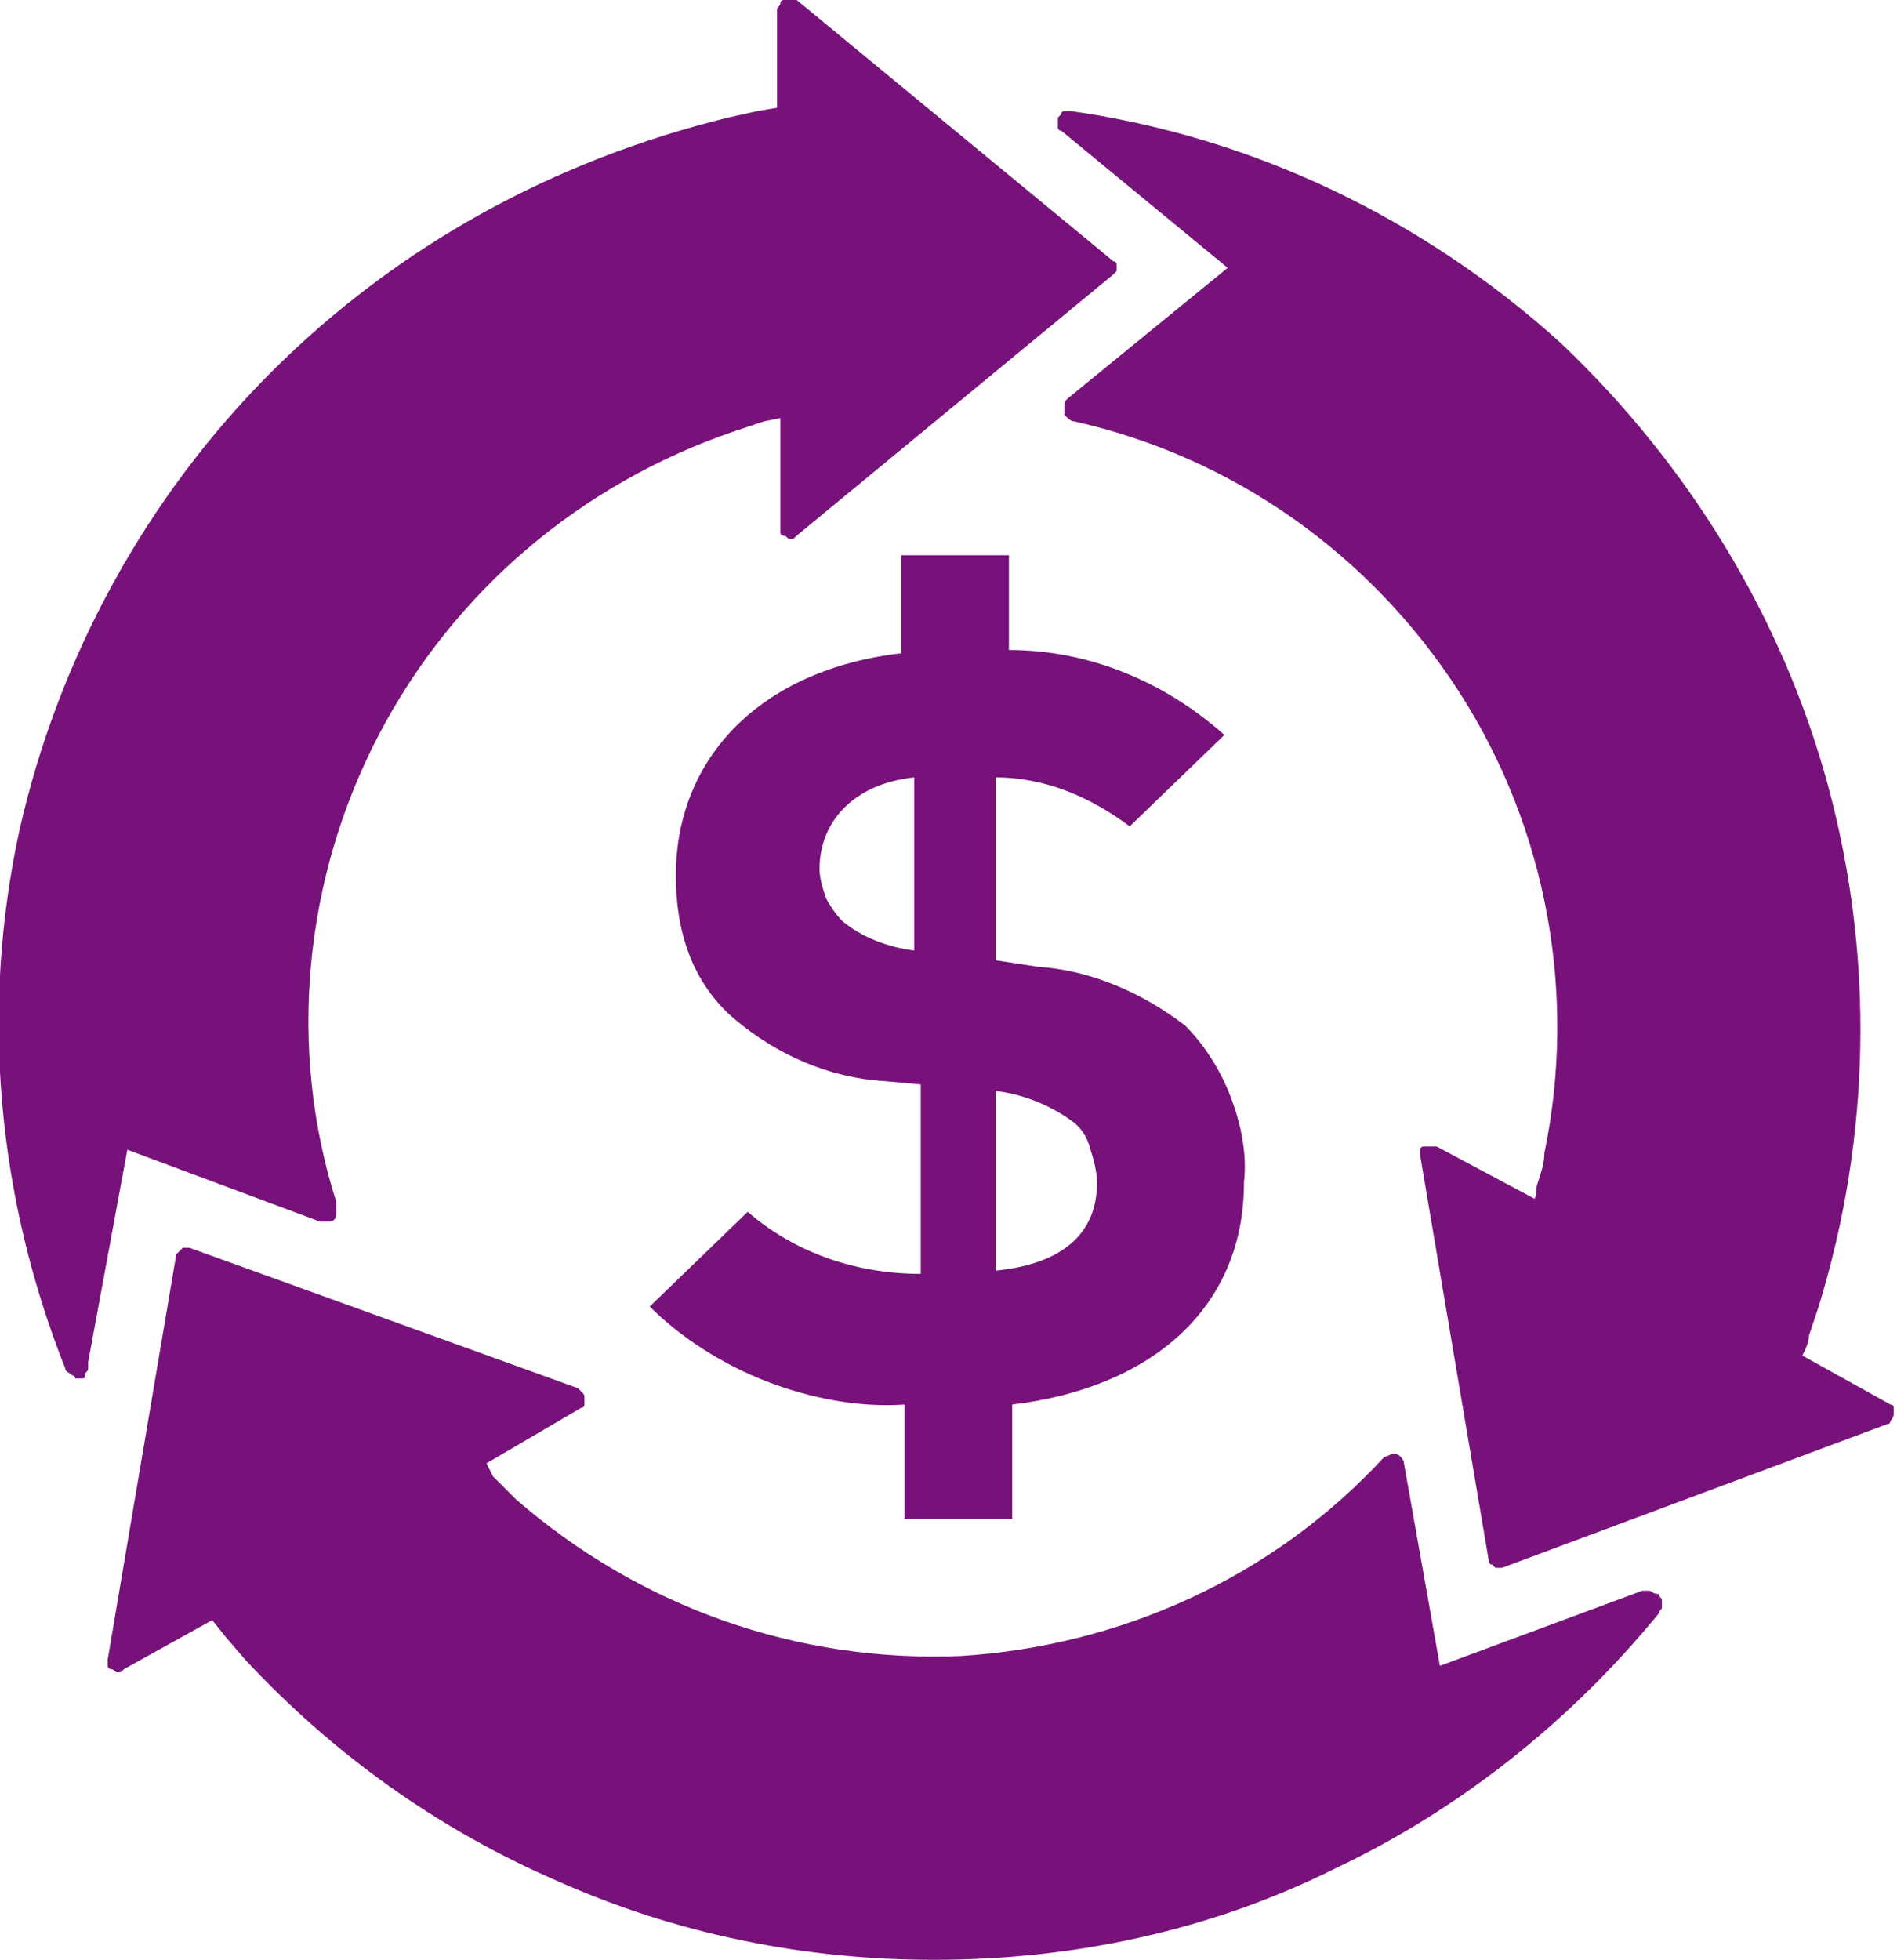
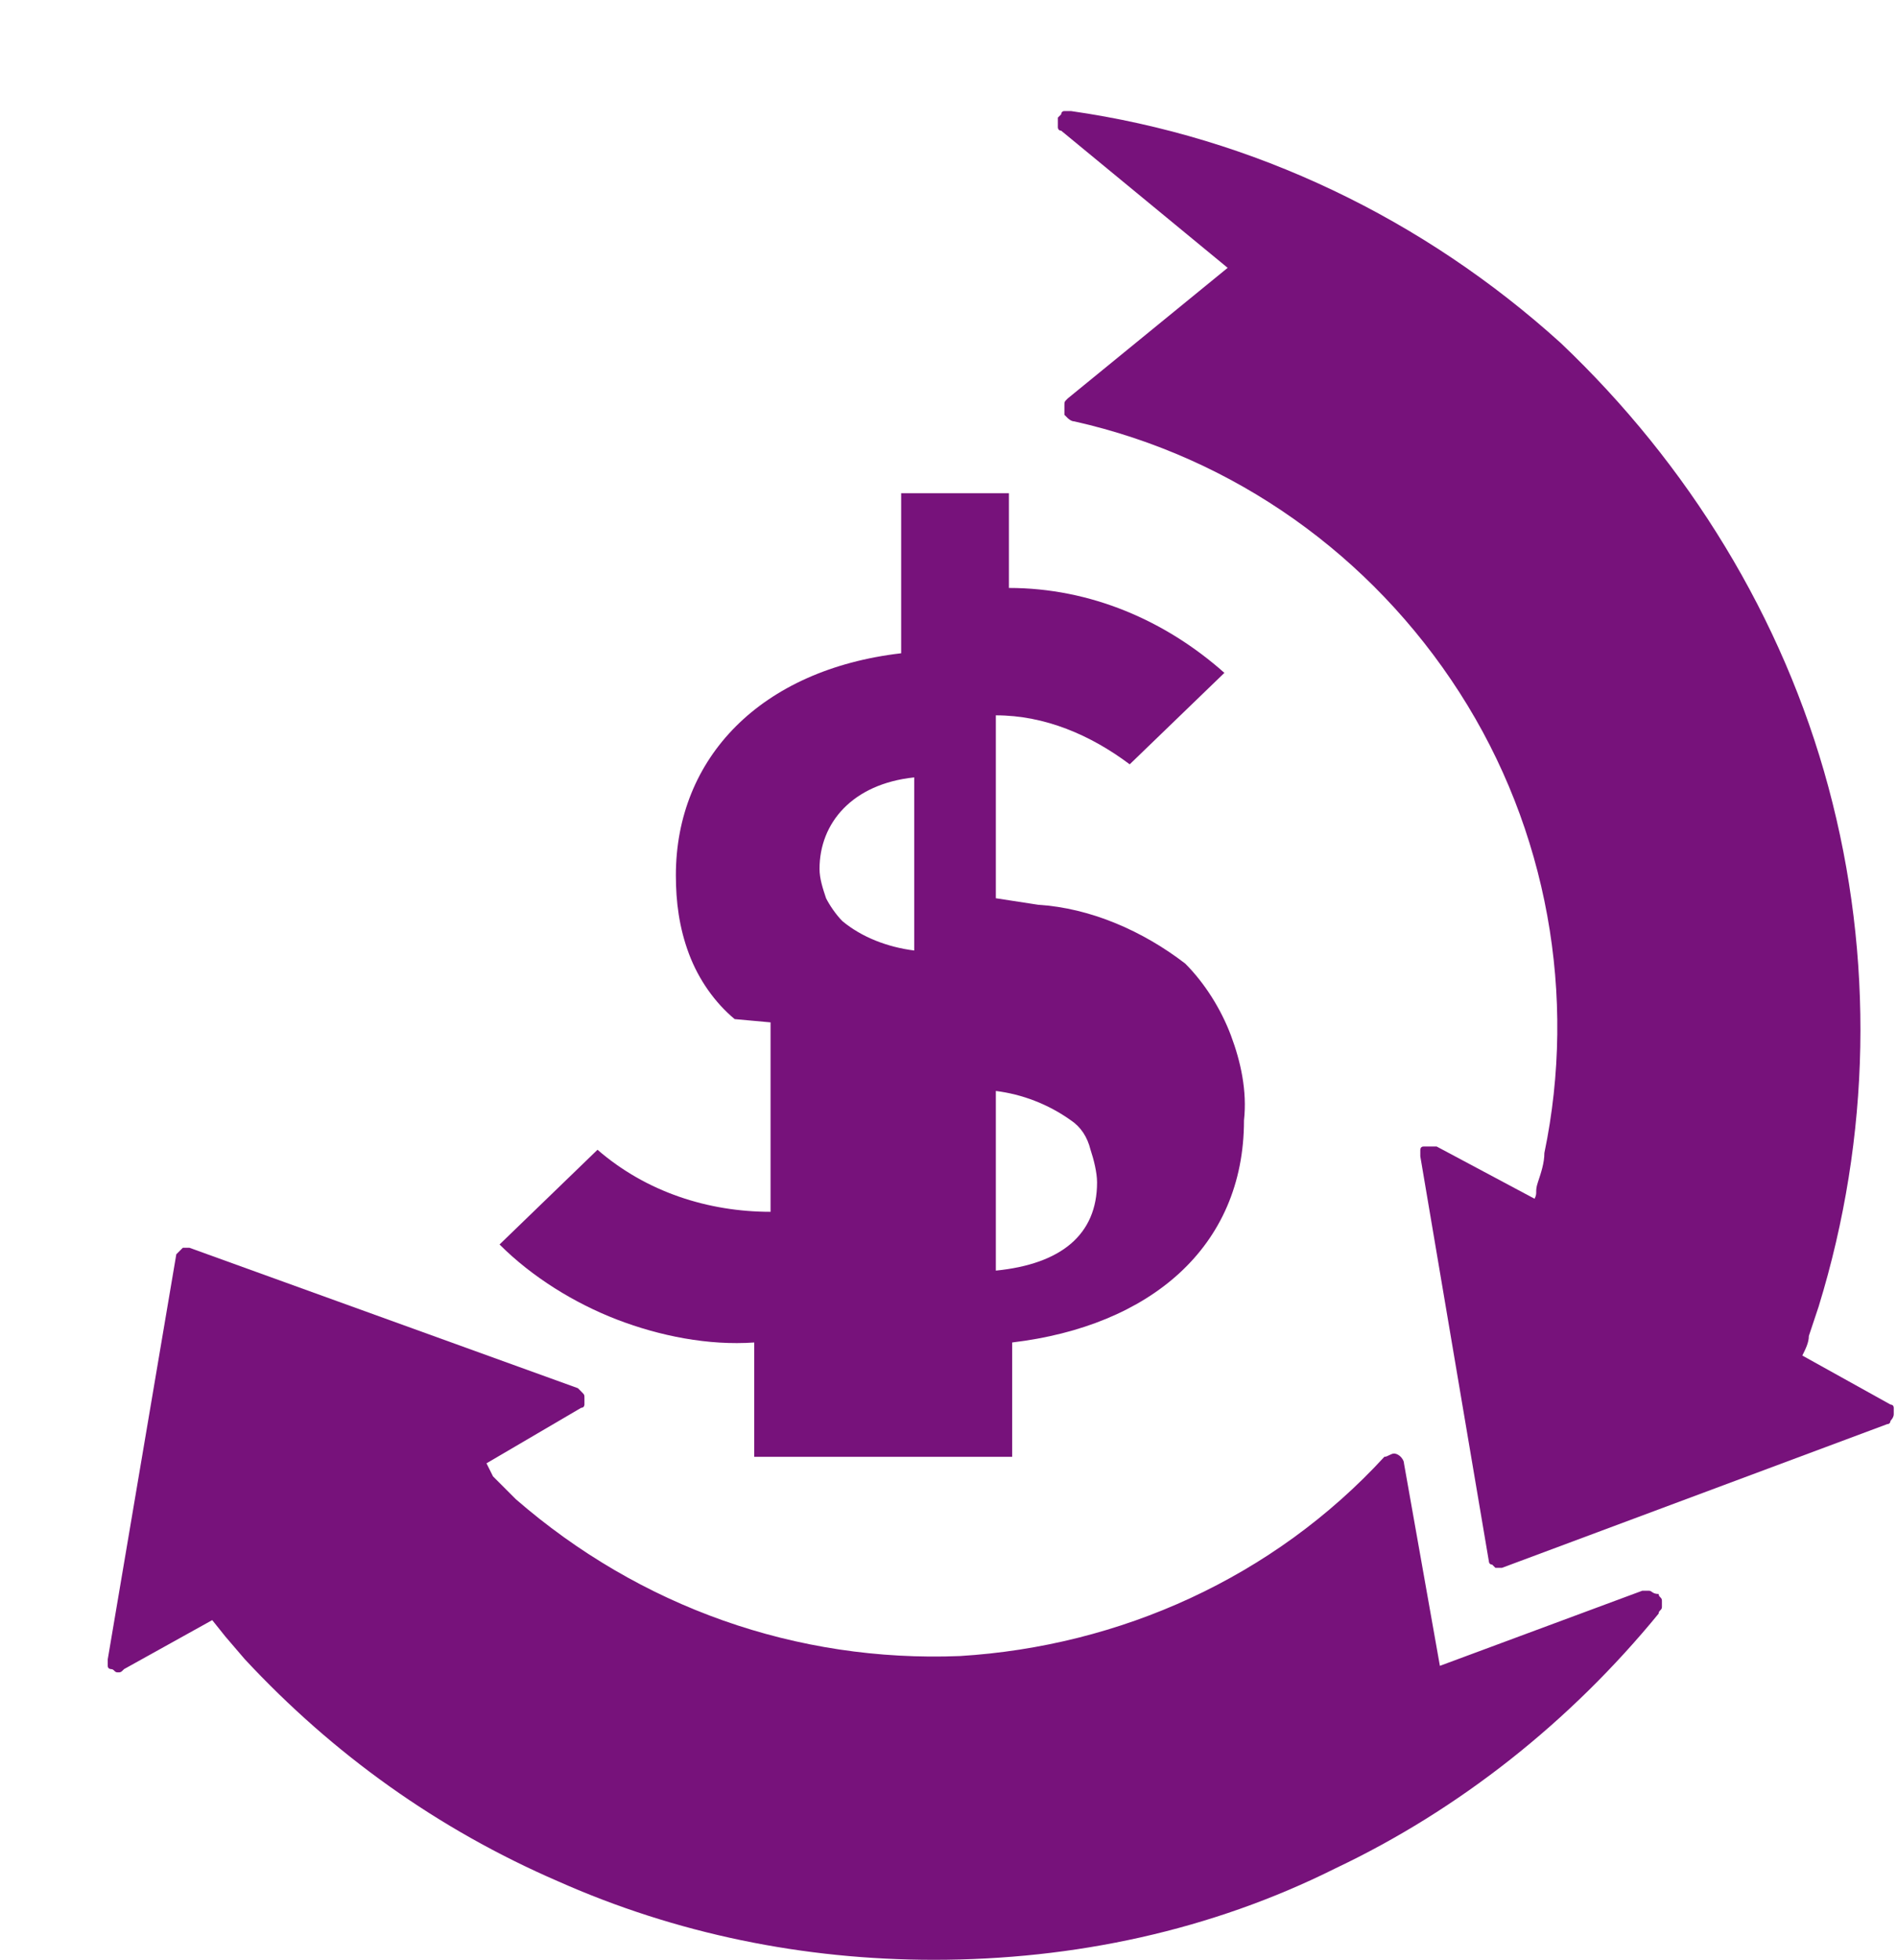
<svg xmlns="http://www.w3.org/2000/svg" version="1.1" id="Camada_1" x="0px" y="0px" viewBox="0 0 58.1 60" style="enable-background:new 0 0 58.1 60;" xml:space="preserve">
  <style type="text/css">
	.st0{fill:#77127B;}
</style>
  <g>
-     <path class="st0" d="M27.6,17.1v2.9c-4.3,0.5-6.9,3.2-6.9,6.8c0,0.8,0.1,1.6,0.4,2.4c0.3,0.8,0.8,1.5,1.4,2   c1.3,1.1,2.9,1.8,4.6,1.9l1.1,0.1v5.8c-1.9,0-3.8-0.6-5.3-1.9l-3,2.9c1,1,2.3,1.8,3.6,2.3c1.3,0.5,2.8,0.8,4.2,0.7v3.5H31v-3.5   c4.2-0.5,7.1-2.9,7.1-6.8c0.1-0.9-0.1-1.8-0.4-2.6c-0.3-0.8-0.8-1.6-1.4-2.2c-1.3-1-2.9-1.7-4.5-1.8l-1.3-0.2v-5.6   c1.5,0,2.9,0.6,4.1,1.5l2.9-2.8c-1.8-1.6-4.1-2.6-6.6-2.6v-2.9H27.6z M28,29.1c-0.8-0.1-1.6-0.4-2.2-0.9c-0.2-0.2-0.4-0.5-0.5-0.7   c-0.1-0.3-0.2-0.6-0.2-0.9c0-1.4,1-2.6,2.9-2.8V29.1z M32.8,34.3c0.3,0.2,0.5,0.5,0.6,0.9c0.1,0.3,0.2,0.7,0.2,1   c0,1.6-1.1,2.5-3.1,2.7v-5.5C31.3,33.5,32.1,33.8,32.8,34.3z" />
+     <path class="st0" d="M27.6,17.1v2.9c-4.3,0.5-6.9,3.2-6.9,6.8c0,0.8,0.1,1.6,0.4,2.4c0.3,0.8,0.8,1.5,1.4,2   l1.1,0.1v5.8c-1.9,0-3.8-0.6-5.3-1.9l-3,2.9c1,1,2.3,1.8,3.6,2.3c1.3,0.5,2.8,0.8,4.2,0.7v3.5H31v-3.5   c4.2-0.5,7.1-2.9,7.1-6.8c0.1-0.9-0.1-1.8-0.4-2.6c-0.3-0.8-0.8-1.6-1.4-2.2c-1.3-1-2.9-1.7-4.5-1.8l-1.3-0.2v-5.6   c1.5,0,2.9,0.6,4.1,1.5l2.9-2.8c-1.8-1.6-4.1-2.6-6.6-2.6v-2.9H27.6z M28,29.1c-0.8-0.1-1.6-0.4-2.2-0.9c-0.2-0.2-0.4-0.5-0.5-0.7   c-0.1-0.3-0.2-0.6-0.2-0.9c0-1.4,1-2.6,2.9-2.8V29.1z M32.8,34.3c0.3,0.2,0.5,0.5,0.6,0.9c0.1,0.3,0.2,0.7,0.2,1   c0,1.6-1.1,2.5-3.1,2.7v-5.5C31.3,33.5,32.1,33.8,32.8,34.3z" />
    <path class="st0" d="M50.5,48.7h-0.2L44.1,51l-1.1-6.2c0-0.1-0.1-0.2-0.1-0.2c-0.1-0.1-0.2-0.1-0.2-0.1c-0.1,0-0.2,0.1-0.3,0.1   c-3.4,3.7-8.1,5.8-13,6.1c-5,0.2-9.8-1.5-13.6-4.8l-0.7-0.7l-0.2-0.4l2.9-1.7c0.1,0,0.1-0.1,0.1-0.1c0-0.1,0-0.1,0-0.2   c0-0.1,0-0.1-0.1-0.2c0,0-0.1-0.1-0.1-0.1L5.8,38.2c0,0-0.1,0-0.1,0c0,0-0.1,0-0.1,0c0,0-0.1,0.1-0.1,0.1c0,0-0.1,0.1-0.1,0.1   L3.3,50.8c0,0.1,0,0.1,0,0.2c0,0.1,0.1,0.1,0.1,0.1c0.1,0,0.1,0.1,0.2,0.1c0.1,0,0.1,0,0.2-0.1l2.7-1.5l0.4,0.5l0.6,0.7   c2.7,2.9,5.9,5.2,9.6,6.8c3.6,1.6,7.5,2.4,11.5,2.4c4.3,0,8.5-0.9,12.3-2.8c3.8-1.8,7.2-4.5,9.9-7.8c0-0.1,0.1-0.1,0.1-0.2   c0-0.1,0-0.1,0-0.2c0-0.1-0.1-0.1-0.1-0.2C50.6,48.8,50.6,48.7,50.5,48.7L50.5,48.7z" />
    <path class="st0" d="M32.4,3.9c0,0,0,0.1,0.1,0.1l5.1,4.2l-4.9,4c-0.1,0.1-0.1,0.1-0.1,0.2c0,0.1,0,0.2,0,0.3c0,0,0.1,0.1,0.1,0.1   c0,0,0.1,0.1,0.2,0.1C37.8,14,42,17,44.7,21.2c2.7,4.2,3.6,9.3,2.6,14.1c0,0.3-0.1,0.6-0.2,0.9c-0.1,0.3,0,0.3-0.1,0.5L44,35.1   c-0.1,0-0.1,0-0.2,0c-0.1,0-0.1,0-0.2,0c-0.1,0-0.1,0.1-0.1,0.1c0,0.1,0,0.1,0,0.2l2.1,12.4c0,0,0,0.1,0.1,0.1c0,0,0.1,0.1,0.1,0.1   c0,0,0.1,0,0.1,0c0,0,0.1,0,0.1,0l11.8-4.4c0.1,0,0.1-0.1,0.1-0.1c0,0,0.1-0.1,0.1-0.2c0-0.1,0-0.1,0-0.2c0-0.1-0.1-0.1-0.1-0.1   l-2.7-1.5c0.1-0.2,0.2-0.4,0.2-0.6c0.1-0.3,0.2-0.6,0.3-0.9c1.6-5.2,1.7-10.7,0.3-15.9c-1.4-5.2-4.3-9.9-8.2-13.6   c-4.2-3.8-9.4-6.3-15-7.1c-0.1,0-0.1,0-0.2,0c-0.1,0-0.1,0.1-0.1,0.1c0,0-0.1,0.1-0.1,0.1c0,0.1,0,0.1,0,0.2   C32.4,3.8,32.4,3.9,32.4,3.9z" />
-     <path class="st0" d="M2.7,41.9c0-0.1,0-0.1,0-0.2l1.2-6.5l5.9,2.2c0.1,0,0.2,0,0.3,0c0.1,0,0.2-0.1,0.2-0.2c0-0.1,0-0.1,0-0.2   c0-0.1,0-0.1,0-0.2c-1.5-4.7-1-9.9,1.3-14.3c2.3-4.4,6.2-7.7,10.9-9.3l0.9-0.3l0.5-0.1v3.3c0,0.1,0,0.1,0,0.2   c0,0.1,0.1,0.1,0.1,0.1c0.1,0,0.1,0.1,0.2,0.1c0.1,0,0.1,0,0.2-0.1l9.7-8c0,0,0.1-0.1,0.1-0.1c0,0,0-0.1,0-0.1c0,0,0-0.1,0-0.1   c0,0,0-0.1-0.1-0.1L24.4,0c-0.1,0-0.1,0-0.2,0s-0.1,0-0.2,0c-0.1,0-0.1,0.1-0.1,0.1c0,0.1-0.1,0.1-0.1,0.2v3l-0.6,0.1l-0.9,0.2   C17,4.9,12.2,7.5,8.3,11.4c-3.8,3.8-6.5,8.7-7.7,14C-0.6,30.9-0.1,36.6,2,41.9C2,42,2.1,42,2.2,42.1c0,0,0.1,0,0.1,0.1   c0.1,0,0.1,0,0.2,0c0.1,0,0.1,0,0.1-0.1C2.6,42,2.7,42,2.7,41.9z" />
  </g>
</svg>